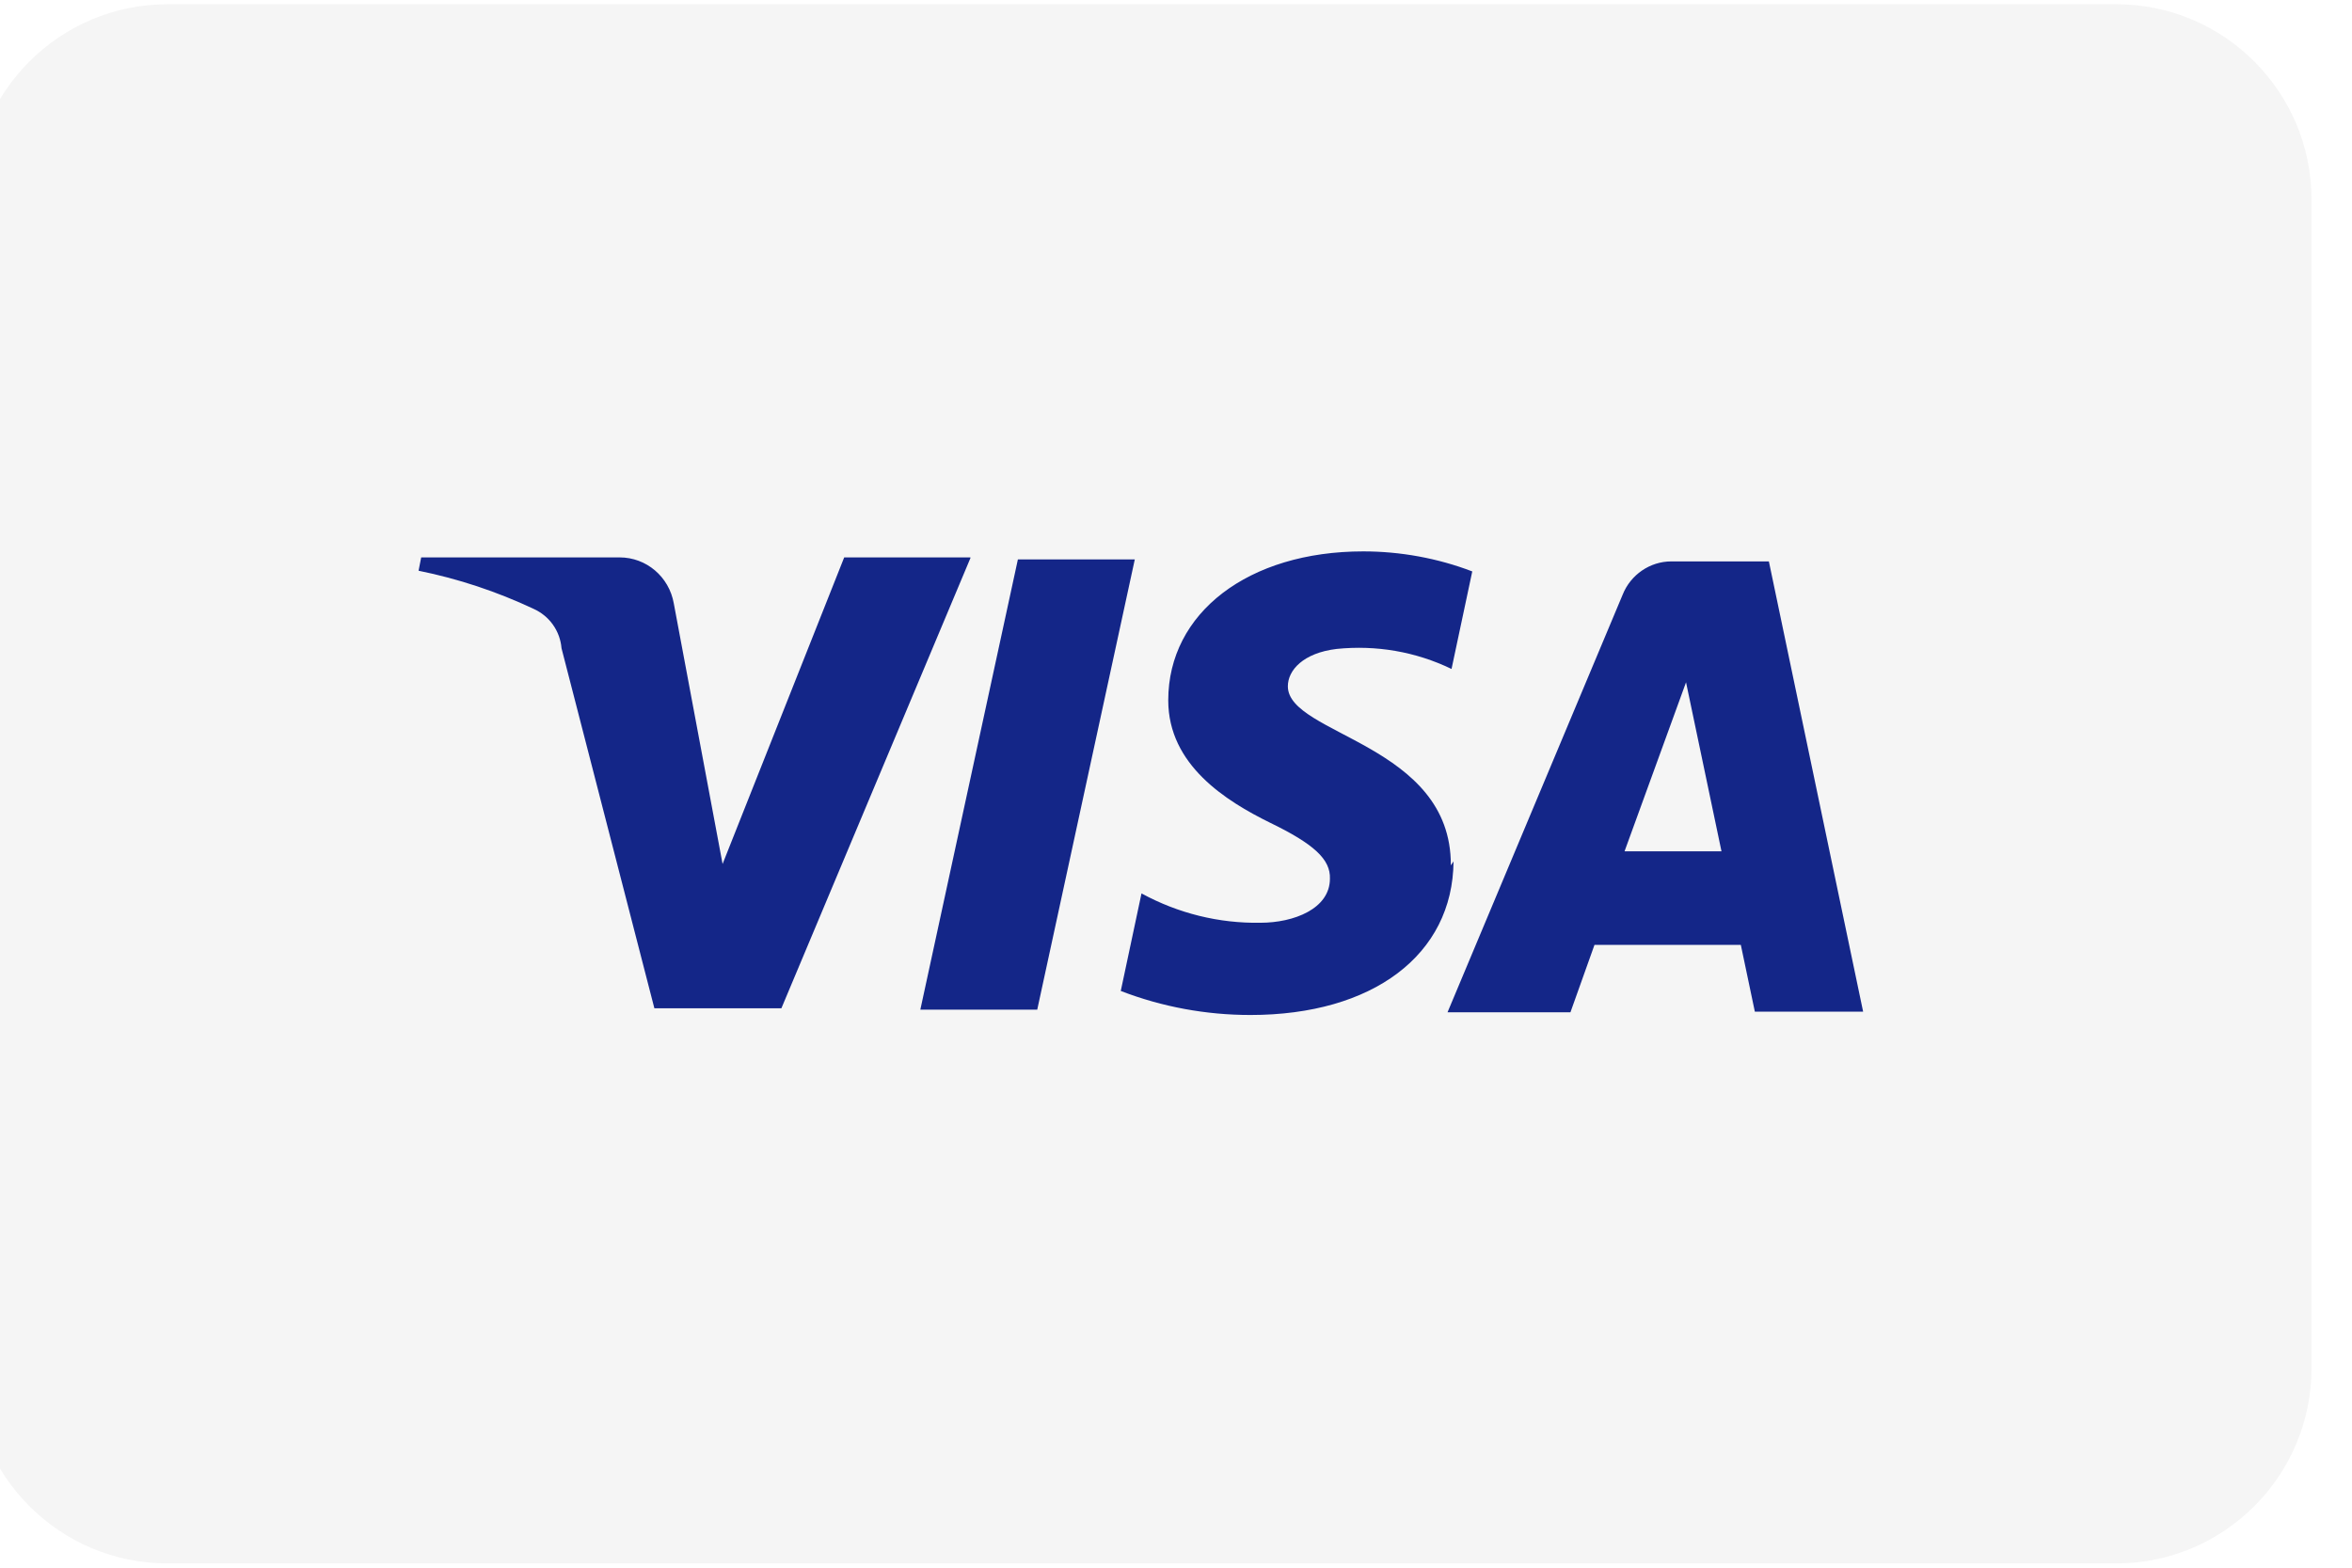
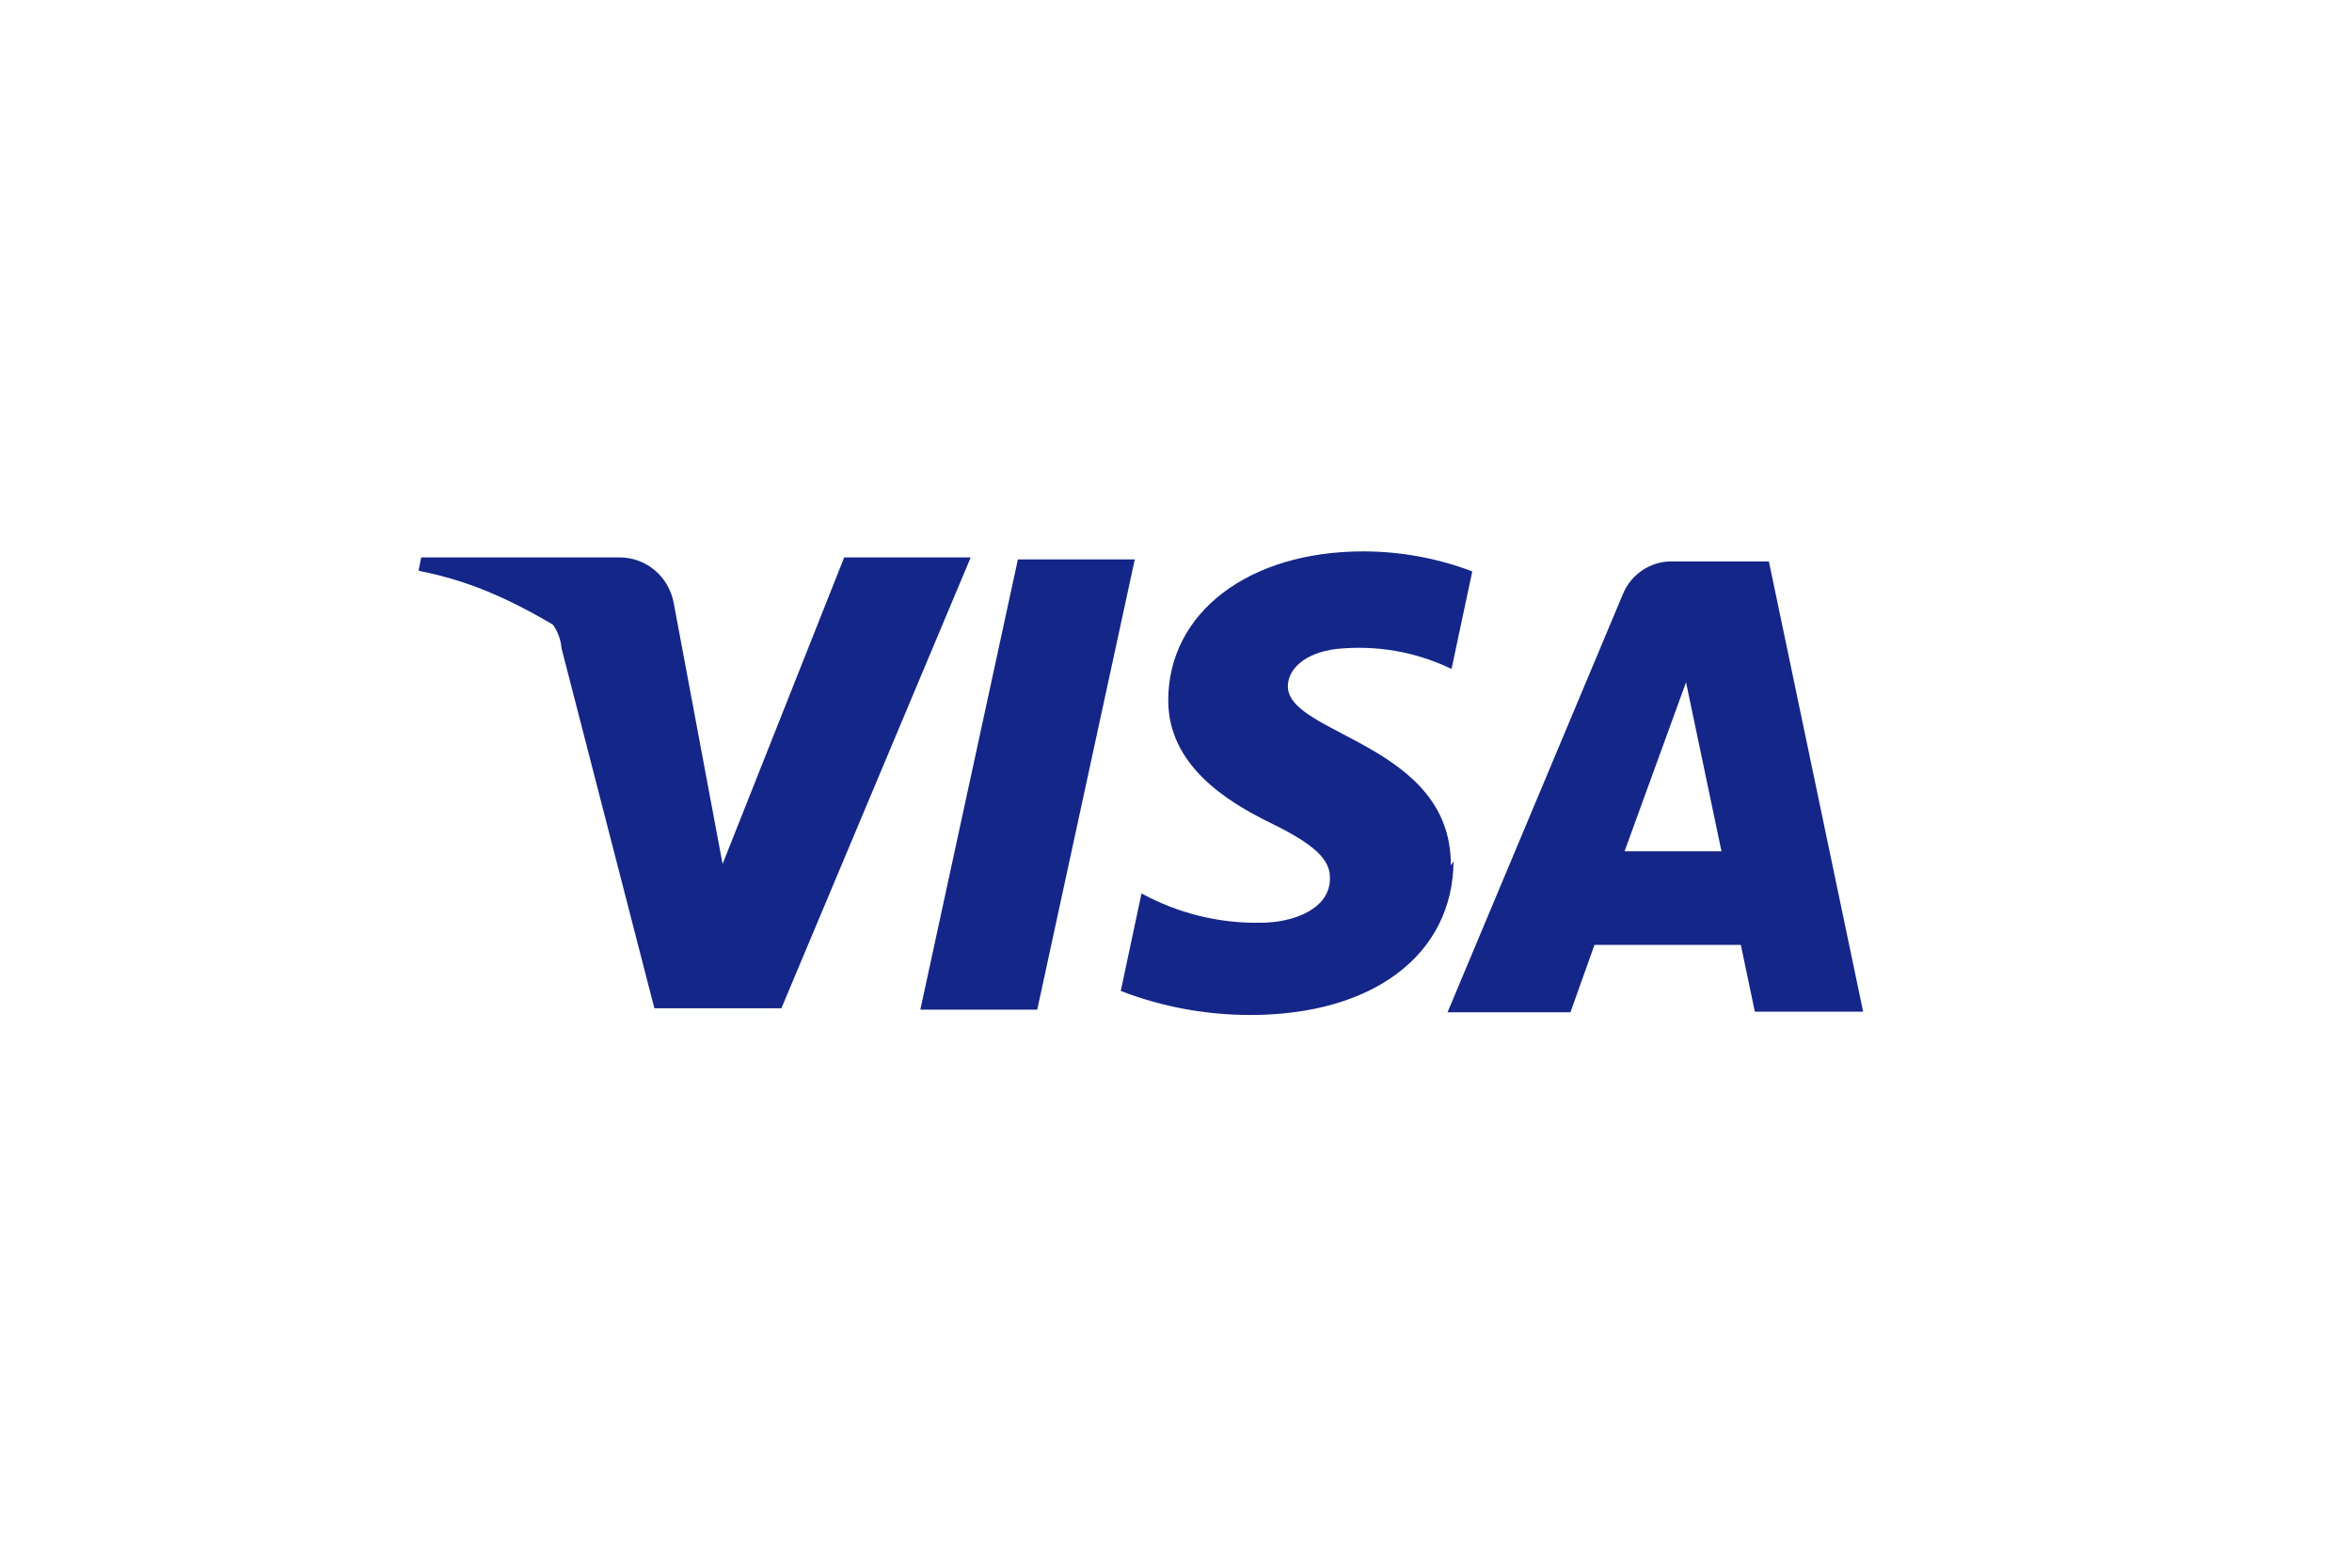
<svg xmlns="http://www.w3.org/2000/svg" width="27" height="18" viewBox="0 0 27 18" fill="none">
  <g clip-path="url(#clip0_54_131)">
-     <path d="M1.921 0.049H24.295C25.53 0.049 26.535 1.054 26.535 2.289V15.711C26.535 16.946 25.53 17.951 24.295 17.951H1.921C0.686 17.951 -0.319 16.946 -0.319 15.711V2.289C-0.319 1.054 0.686 0.049 1.921 0.049Z" fill="black" fill-opacity="0.04" />
-     <path d="M13.027 6.423L11.907 11.593H10.565L11.685 6.423H13.027ZM18.649 9.775L19.355 7.834L19.762 9.775H18.649ZM20.145 11.616H21.388L20.306 6.446H19.186C18.941 6.446 18.718 6.599 18.627 6.829L16.617 11.623H18.028L18.304 10.849H19.984L20.145 11.616ZM16.655 9.936C16.663 8.54 14.784 8.44 14.784 7.88C14.784 7.696 14.96 7.497 15.344 7.451C15.796 7.405 16.249 7.481 16.663 7.681L16.901 6.561C16.502 6.408 16.072 6.331 15.65 6.331C14.331 6.331 13.411 7.036 13.411 8.041C13.411 8.785 14.078 9.199 14.577 9.445C15.083 9.69 15.275 9.867 15.267 10.089C15.267 10.434 14.853 10.595 14.469 10.595C13.994 10.603 13.526 10.488 13.104 10.258L12.866 11.378C13.342 11.562 13.848 11.654 14.354 11.654C15.758 11.654 16.678 10.964 16.686 9.89M11.14 6.408L8.97 11.577H7.512L6.446 7.443C6.438 7.346 6.404 7.252 6.347 7.172C6.291 7.093 6.213 7.03 6.124 6.99C5.703 6.792 5.26 6.645 4.805 6.553L4.835 6.4H7.113C7.42 6.4 7.681 6.622 7.735 6.929L8.295 9.92L9.691 6.4H11.14V6.408Z" fill="#142688" />
+     <path d="M13.027 6.423L11.907 11.593H10.565L11.685 6.423H13.027ZM18.649 9.775L19.355 7.834L19.762 9.775H18.649ZM20.145 11.616H21.388L20.306 6.446H19.186C18.941 6.446 18.718 6.599 18.627 6.829L16.617 11.623H18.028L18.304 10.849H19.984L20.145 11.616ZM16.655 9.936C16.663 8.54 14.784 8.44 14.784 7.88C14.784 7.696 14.96 7.497 15.344 7.451C15.796 7.405 16.249 7.481 16.663 7.681L16.901 6.561C16.502 6.408 16.072 6.331 15.65 6.331C14.331 6.331 13.411 7.036 13.411 8.041C13.411 8.785 14.078 9.199 14.577 9.445C15.083 9.69 15.275 9.867 15.267 10.089C15.267 10.434 14.853 10.595 14.469 10.595C13.994 10.603 13.526 10.488 13.104 10.258L12.866 11.378C13.342 11.562 13.848 11.654 14.354 11.654C15.758 11.654 16.678 10.964 16.686 9.89M11.14 6.408L8.97 11.577H7.512L6.446 7.443C6.438 7.346 6.404 7.252 6.347 7.172C5.703 6.792 5.26 6.645 4.805 6.553L4.835 6.4H7.113C7.42 6.4 7.681 6.622 7.735 6.929L8.295 9.92L9.691 6.4H11.14V6.408Z" fill="#142688" />
  </g>
  <defs>
    <clipPath id="clip0_54_131">
      <rect width="27" height="18" fill="white" />
    </clipPath>
  </defs>
</svg>